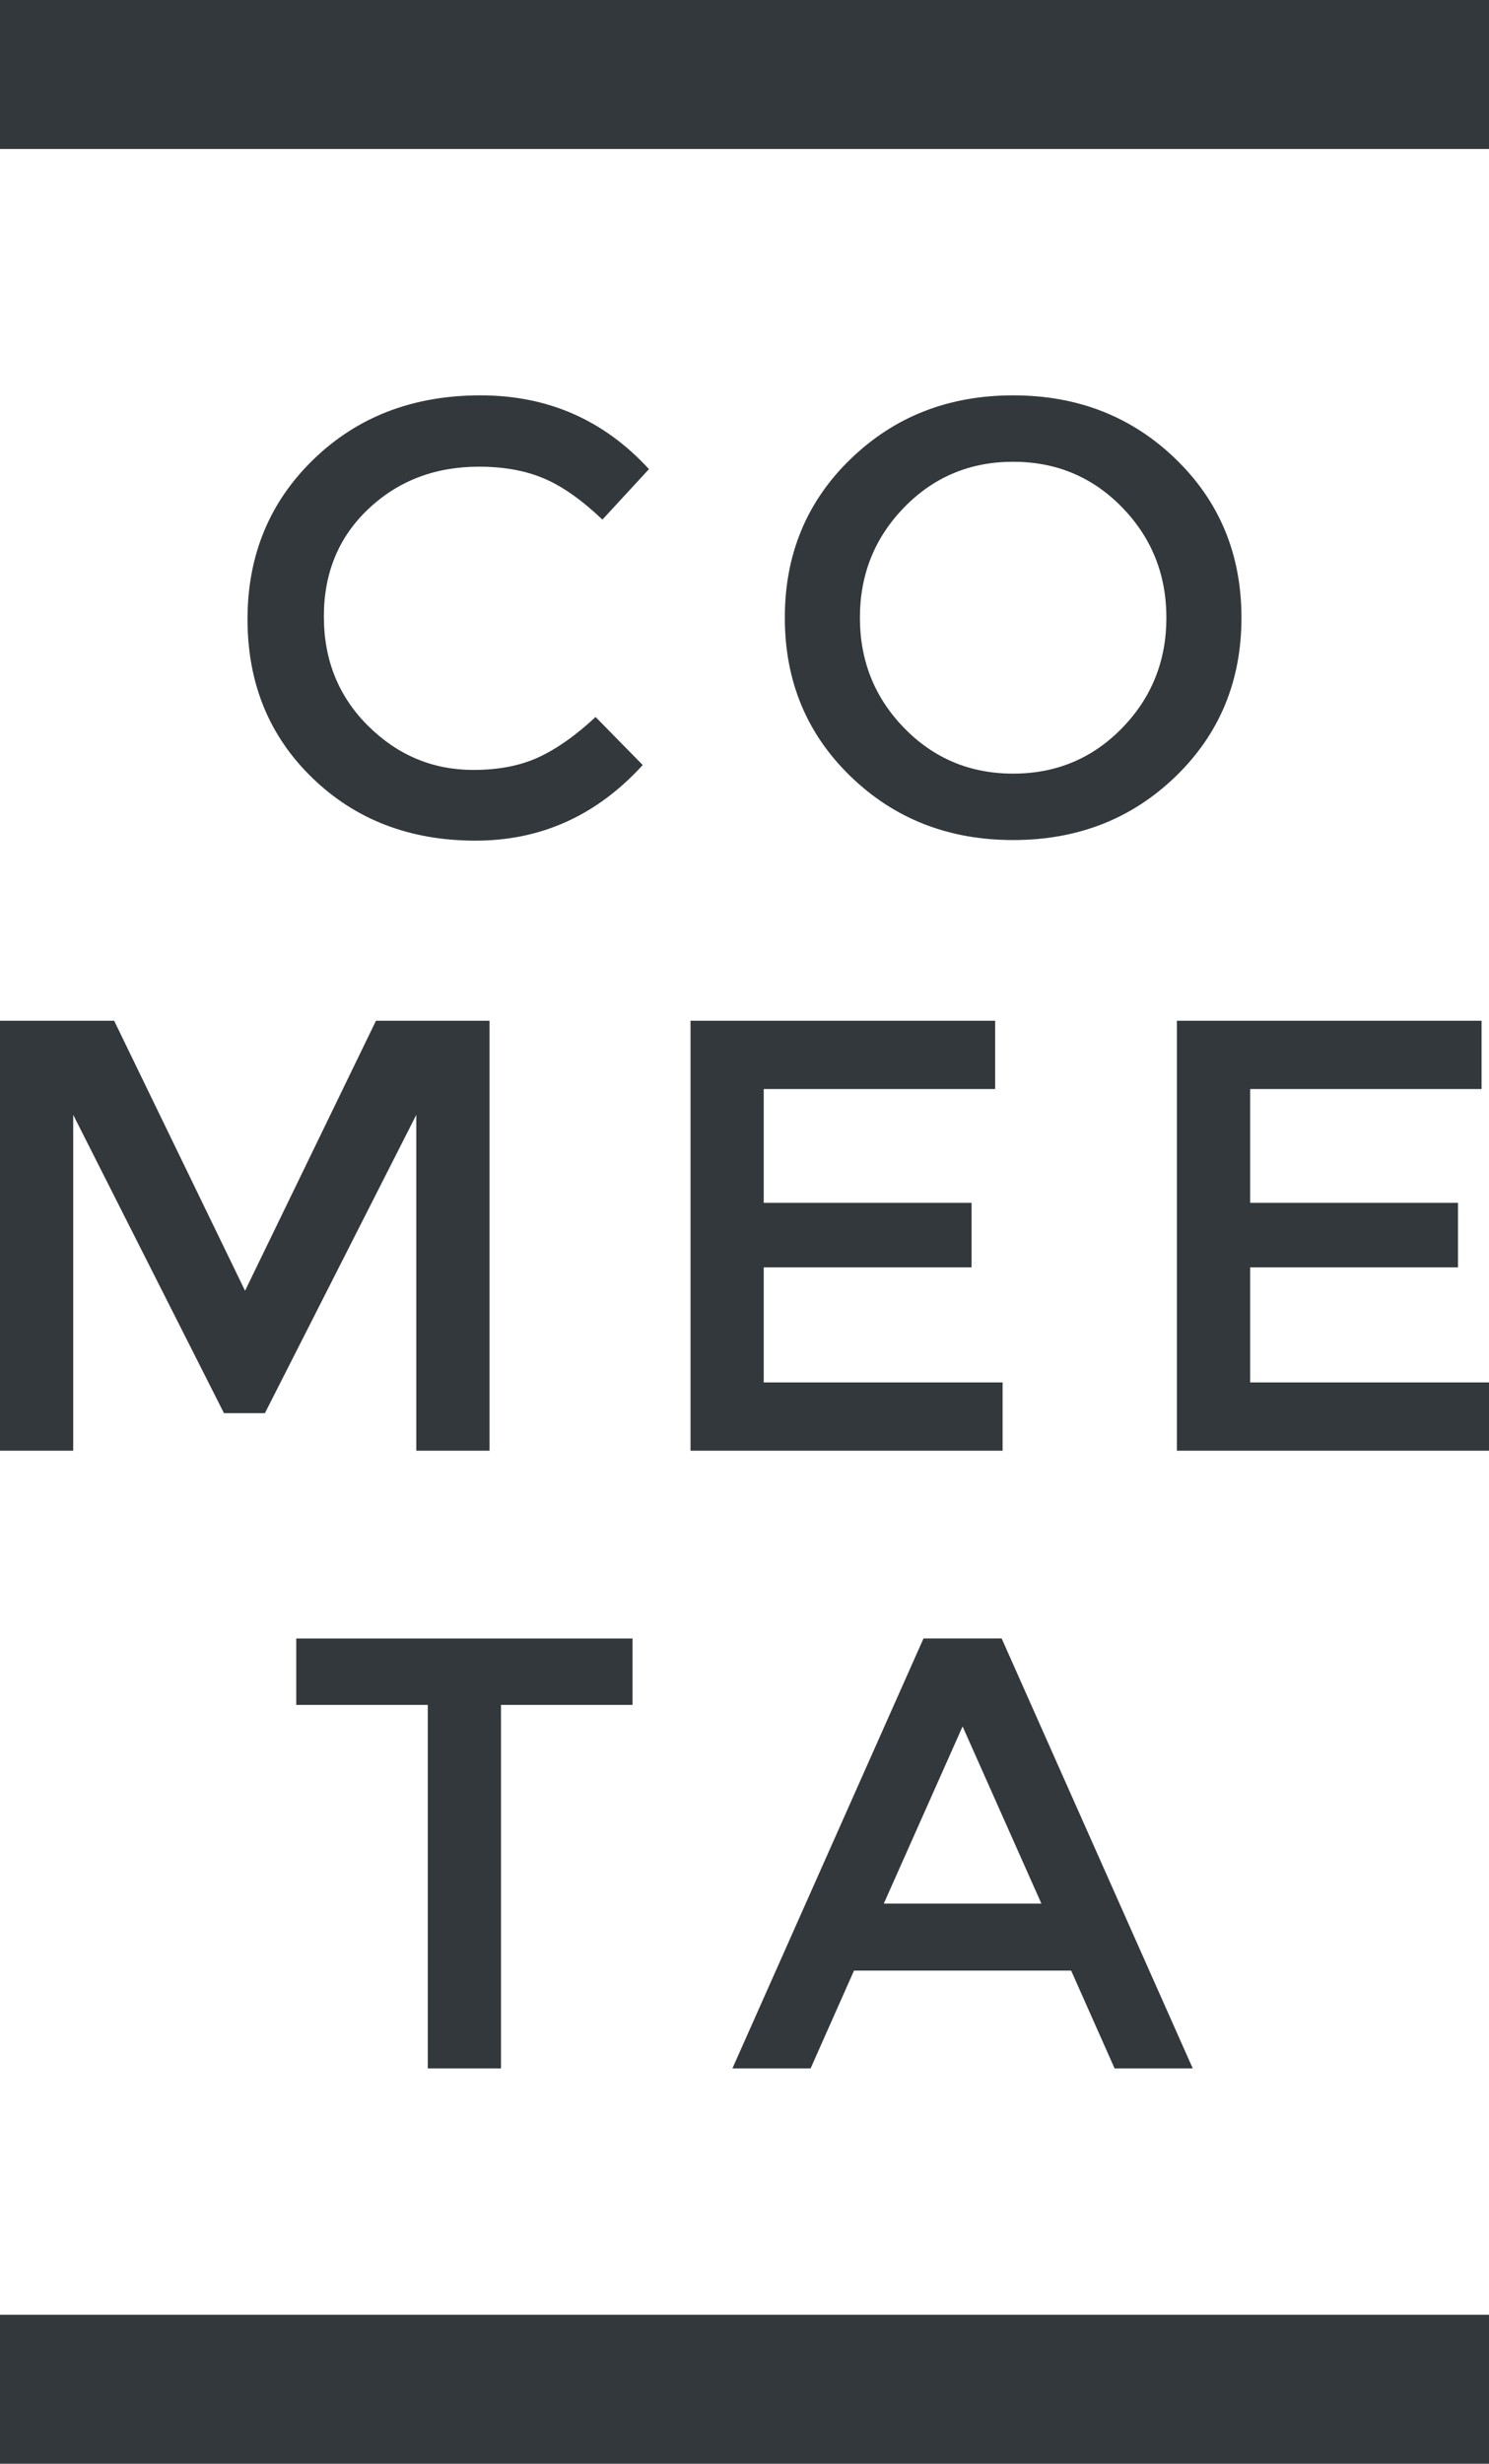
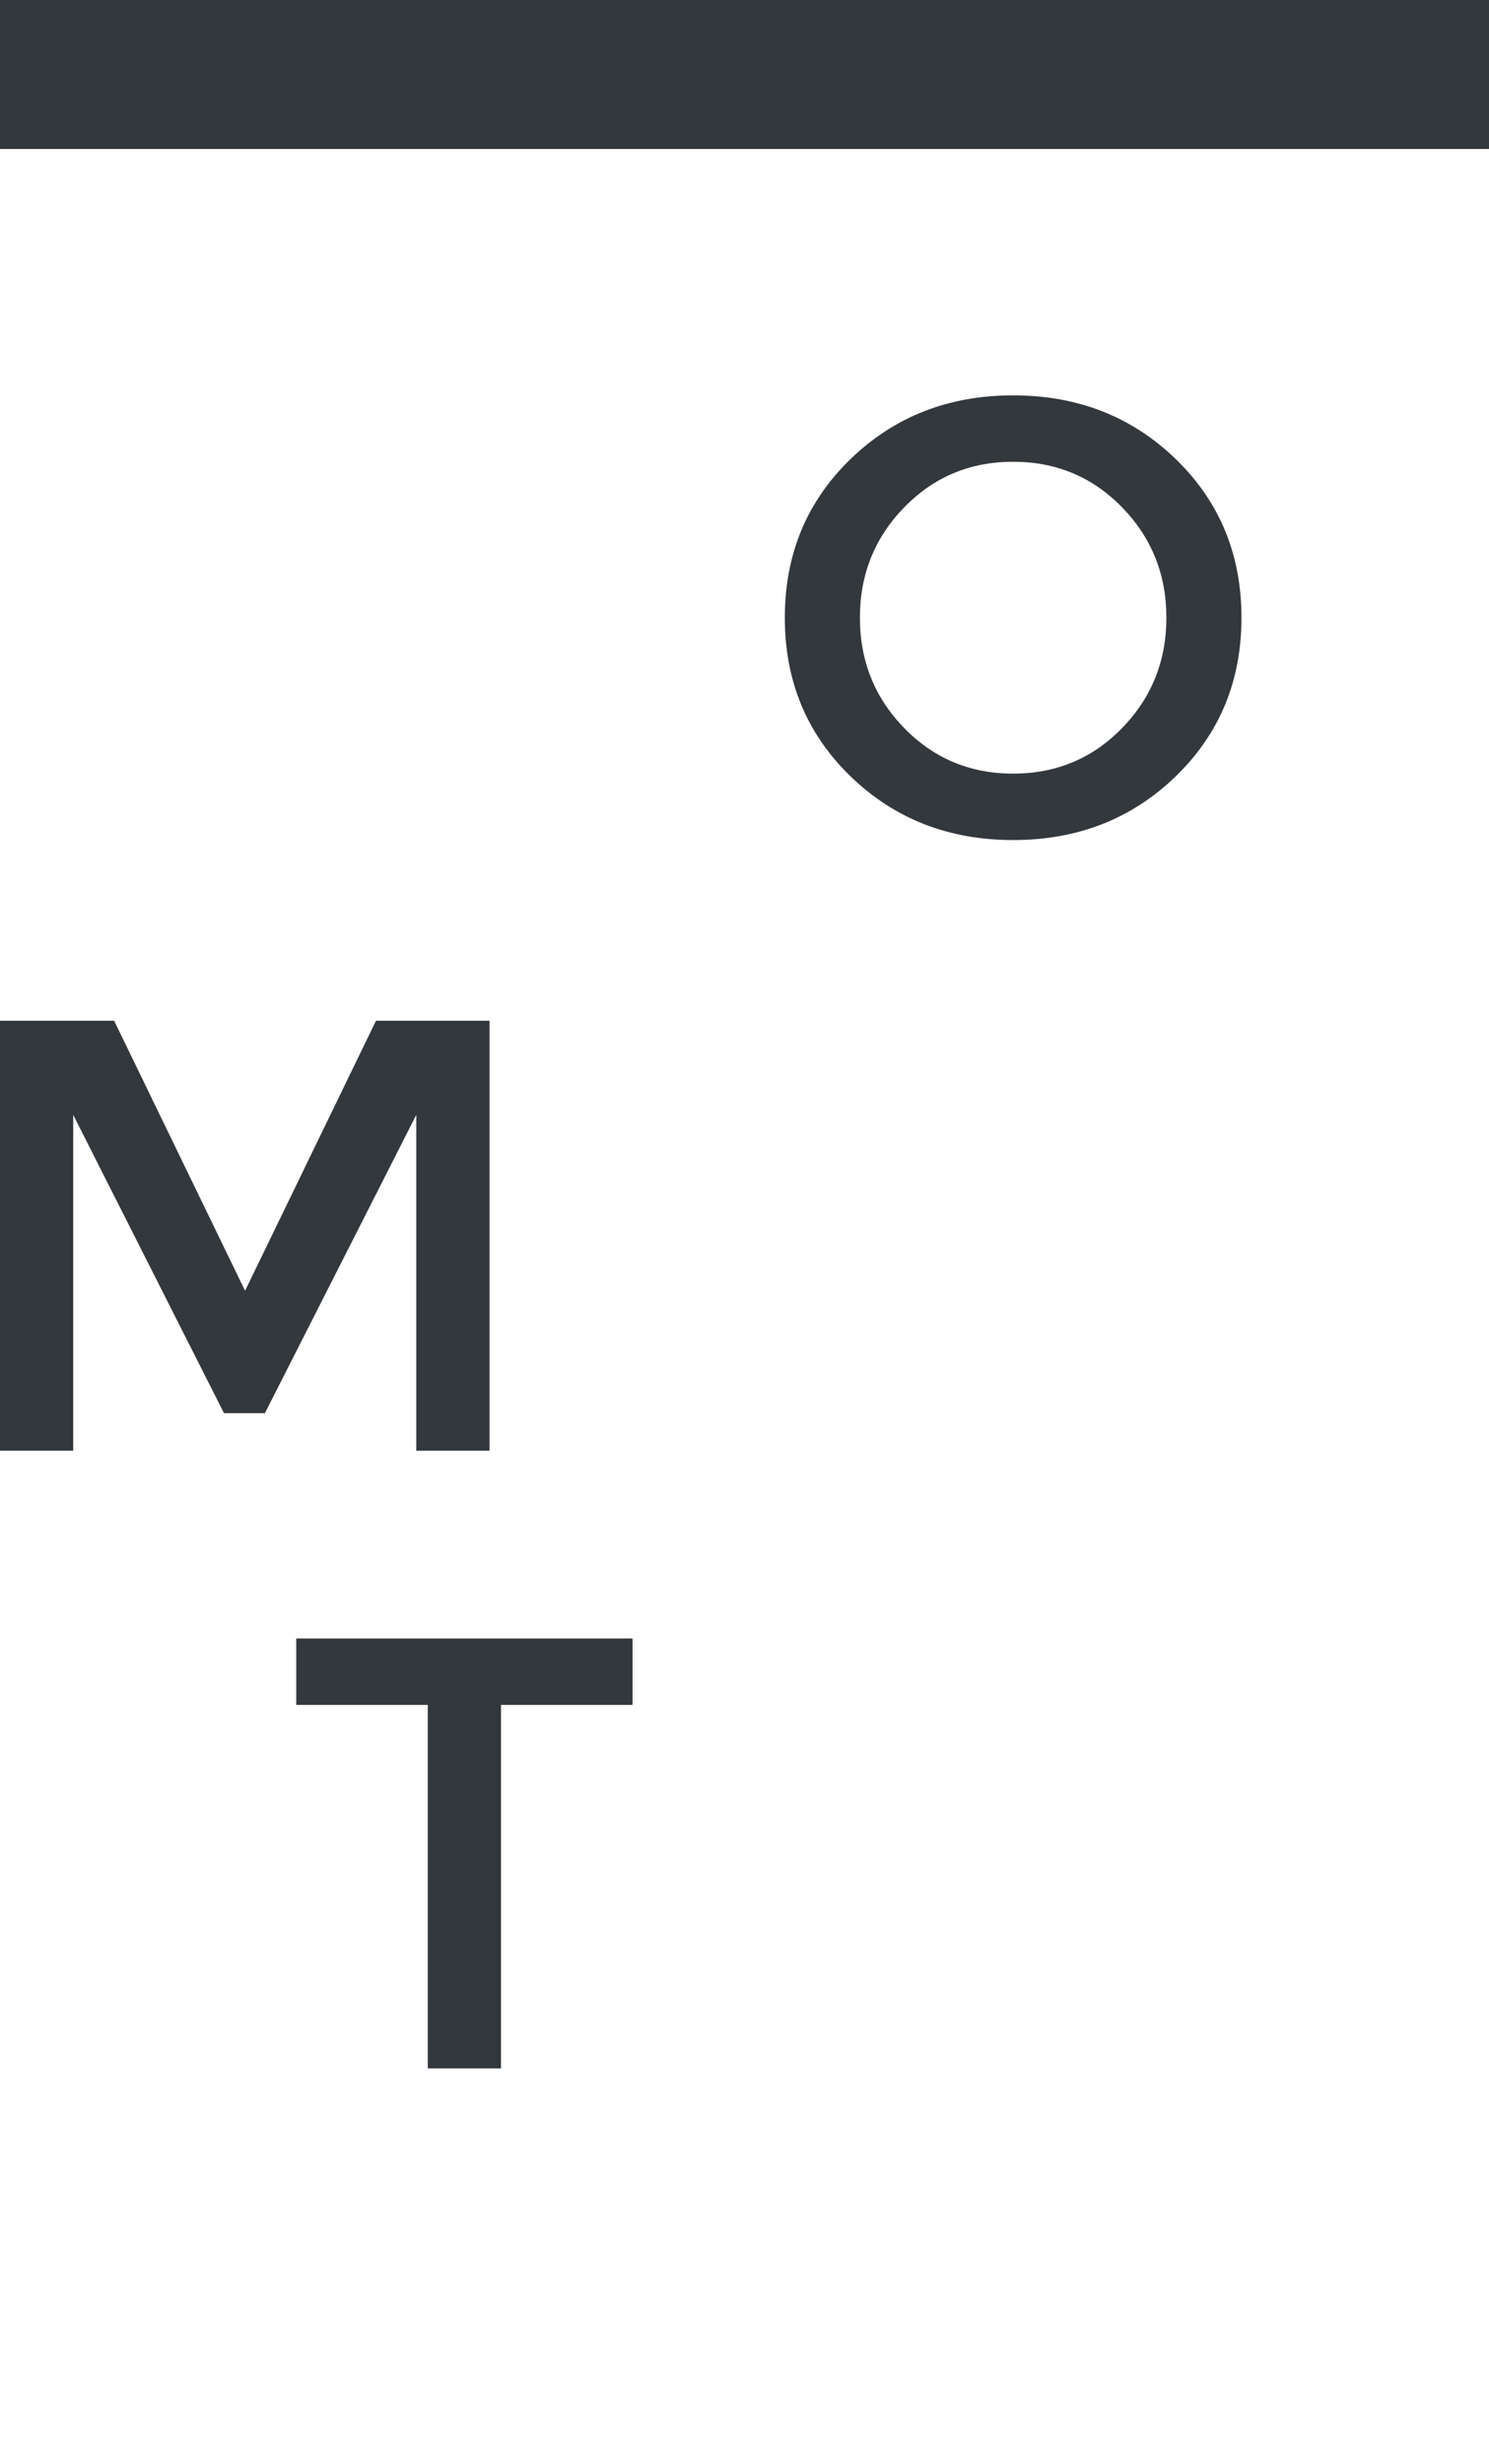
<svg xmlns="http://www.w3.org/2000/svg" version="1.1" id="Livello_1" x="0px" y="0px" viewBox="0 0 130 215" style="enable-background:new 0 0 130 215;" xml:space="preserve">
  <style type="text/css">
	.st0{fill:#33383d;}
</style>
-   <rect id="bottomband" x="0" y="202" class="st0" width="130" height="13" />
  <rect id="topband" x="0" y="0" class="st0" width="130" height="13" />
  <g id="type">
-     <path class="st0" d="M41.329,67.187c2.202,0,4.097-0.367,5.686-1.101c1.589-0.734,3.251-1.905,4.983-3.516l4.117,4.189   c-4.009,4.399-8.876,6.6-14.598,6.6c-5.724,0-10.474-1.822-14.247-5.473s-5.66-8.265-5.66-13.847s1.922-10.235,5.768-13.957   S36.084,34.5,41.951,34.5c5.869,0,10.771,2.145,14.708,6.439l-4.064,4.403c-1.805-1.717-3.511-2.918-5.118-3.595   c-1.607-0.681-3.493-1.022-5.66-1.022c-3.828,0-7.042,1.227-9.643,3.678c-2.599,2.451-3.899,5.583-3.899,9.392   c0,3.813,1.289,6.998,3.873,9.558C34.728,65.908,37.79,67.187,41.329,67.187z" />
    <path class="st0" d="M102.646,67.751c-3.828,3.704-8.558,5.556-14.192,5.556s-10.366-1.852-14.192-5.556   c-3.828-3.704-5.742-8.317-5.742-13.847s1.913-10.147,5.742-13.847c3.826-3.704,8.558-5.556,14.192-5.556   s10.364,1.852,14.192,5.556c3.826,3.7,5.742,8.317,5.742,13.847S106.473,64.047,102.646,67.751z M97.961,44.267   c-2.583-2.647-5.75-3.971-9.506-3.971s-6.925,1.324-9.506,3.971c-2.583,2.652-3.873,5.862-3.873,9.636s1.289,6.985,3.873,9.636   c2.581,2.647,5.75,3.971,9.506,3.971s6.923-1.324,9.506-3.971c2.581-2.652,3.873-5.862,3.873-9.636S100.542,46.919,97.961,44.267z" />
    <path class="st0" d="M6.392,126.595H0V89.076h9.967l11.428,23.562l11.43-23.562h9.912v37.519h-6.392V97.288l-13.216,26.03h-3.575   L6.392,97.288V126.595z" />
-     <path class="st0" d="M86.884,89.076v5.958H66.679v9.929h18.146v5.635H66.679v10.038h20.855v5.958H60.288V89.076H86.884z" />
-     <path class="st0" d="M129.35,89.076v5.958h-20.205v9.929h18.146v5.635h-18.146v10.038H130v5.958h-27.247V89.076H129.35z" />
    <path class="st0" d="M43.74,148.778V180.5h-6.392v-31.722H25.865v-5.797h29.358v5.797H43.74z" />
-     <path class="st0" d="M74.561,171.964L70.77,180.5h-6.826l16.683-37.519h6.826l16.683,37.519h-6.824l-3.793-8.536H74.561z    M90.92,166.115l-6.879-15.459l-6.879,15.459H90.92z" />
  </g>
</svg>